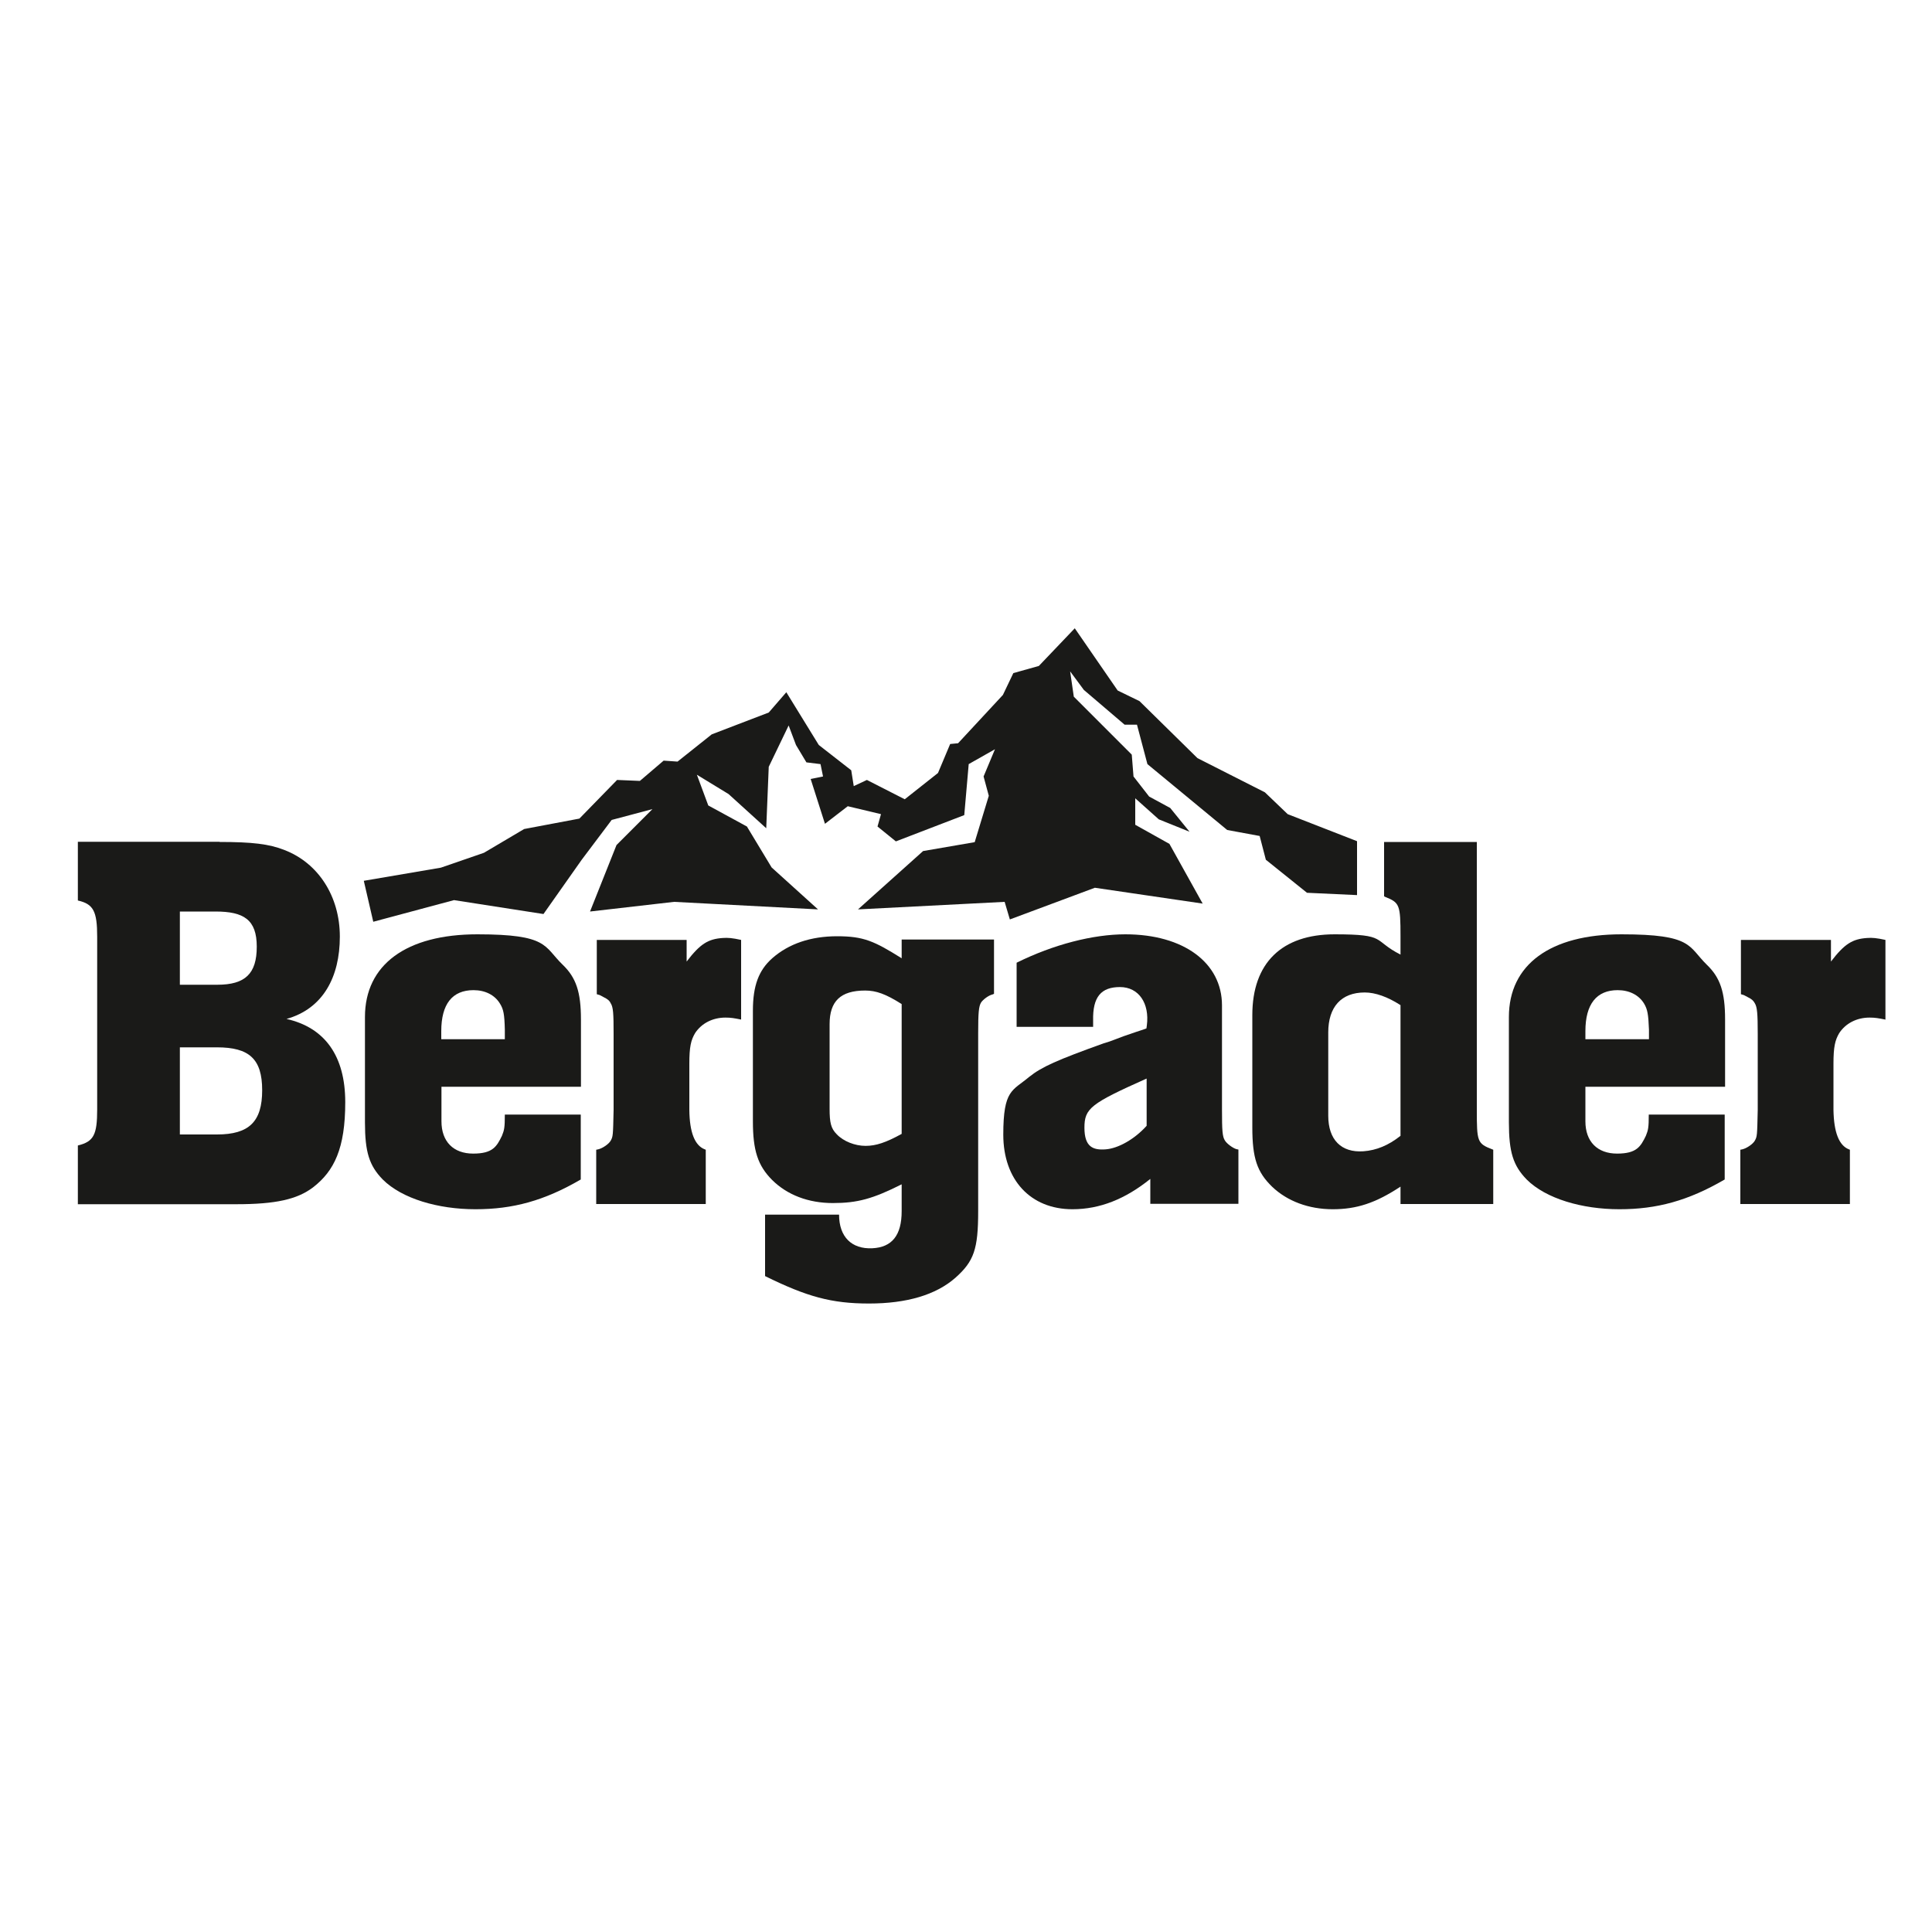
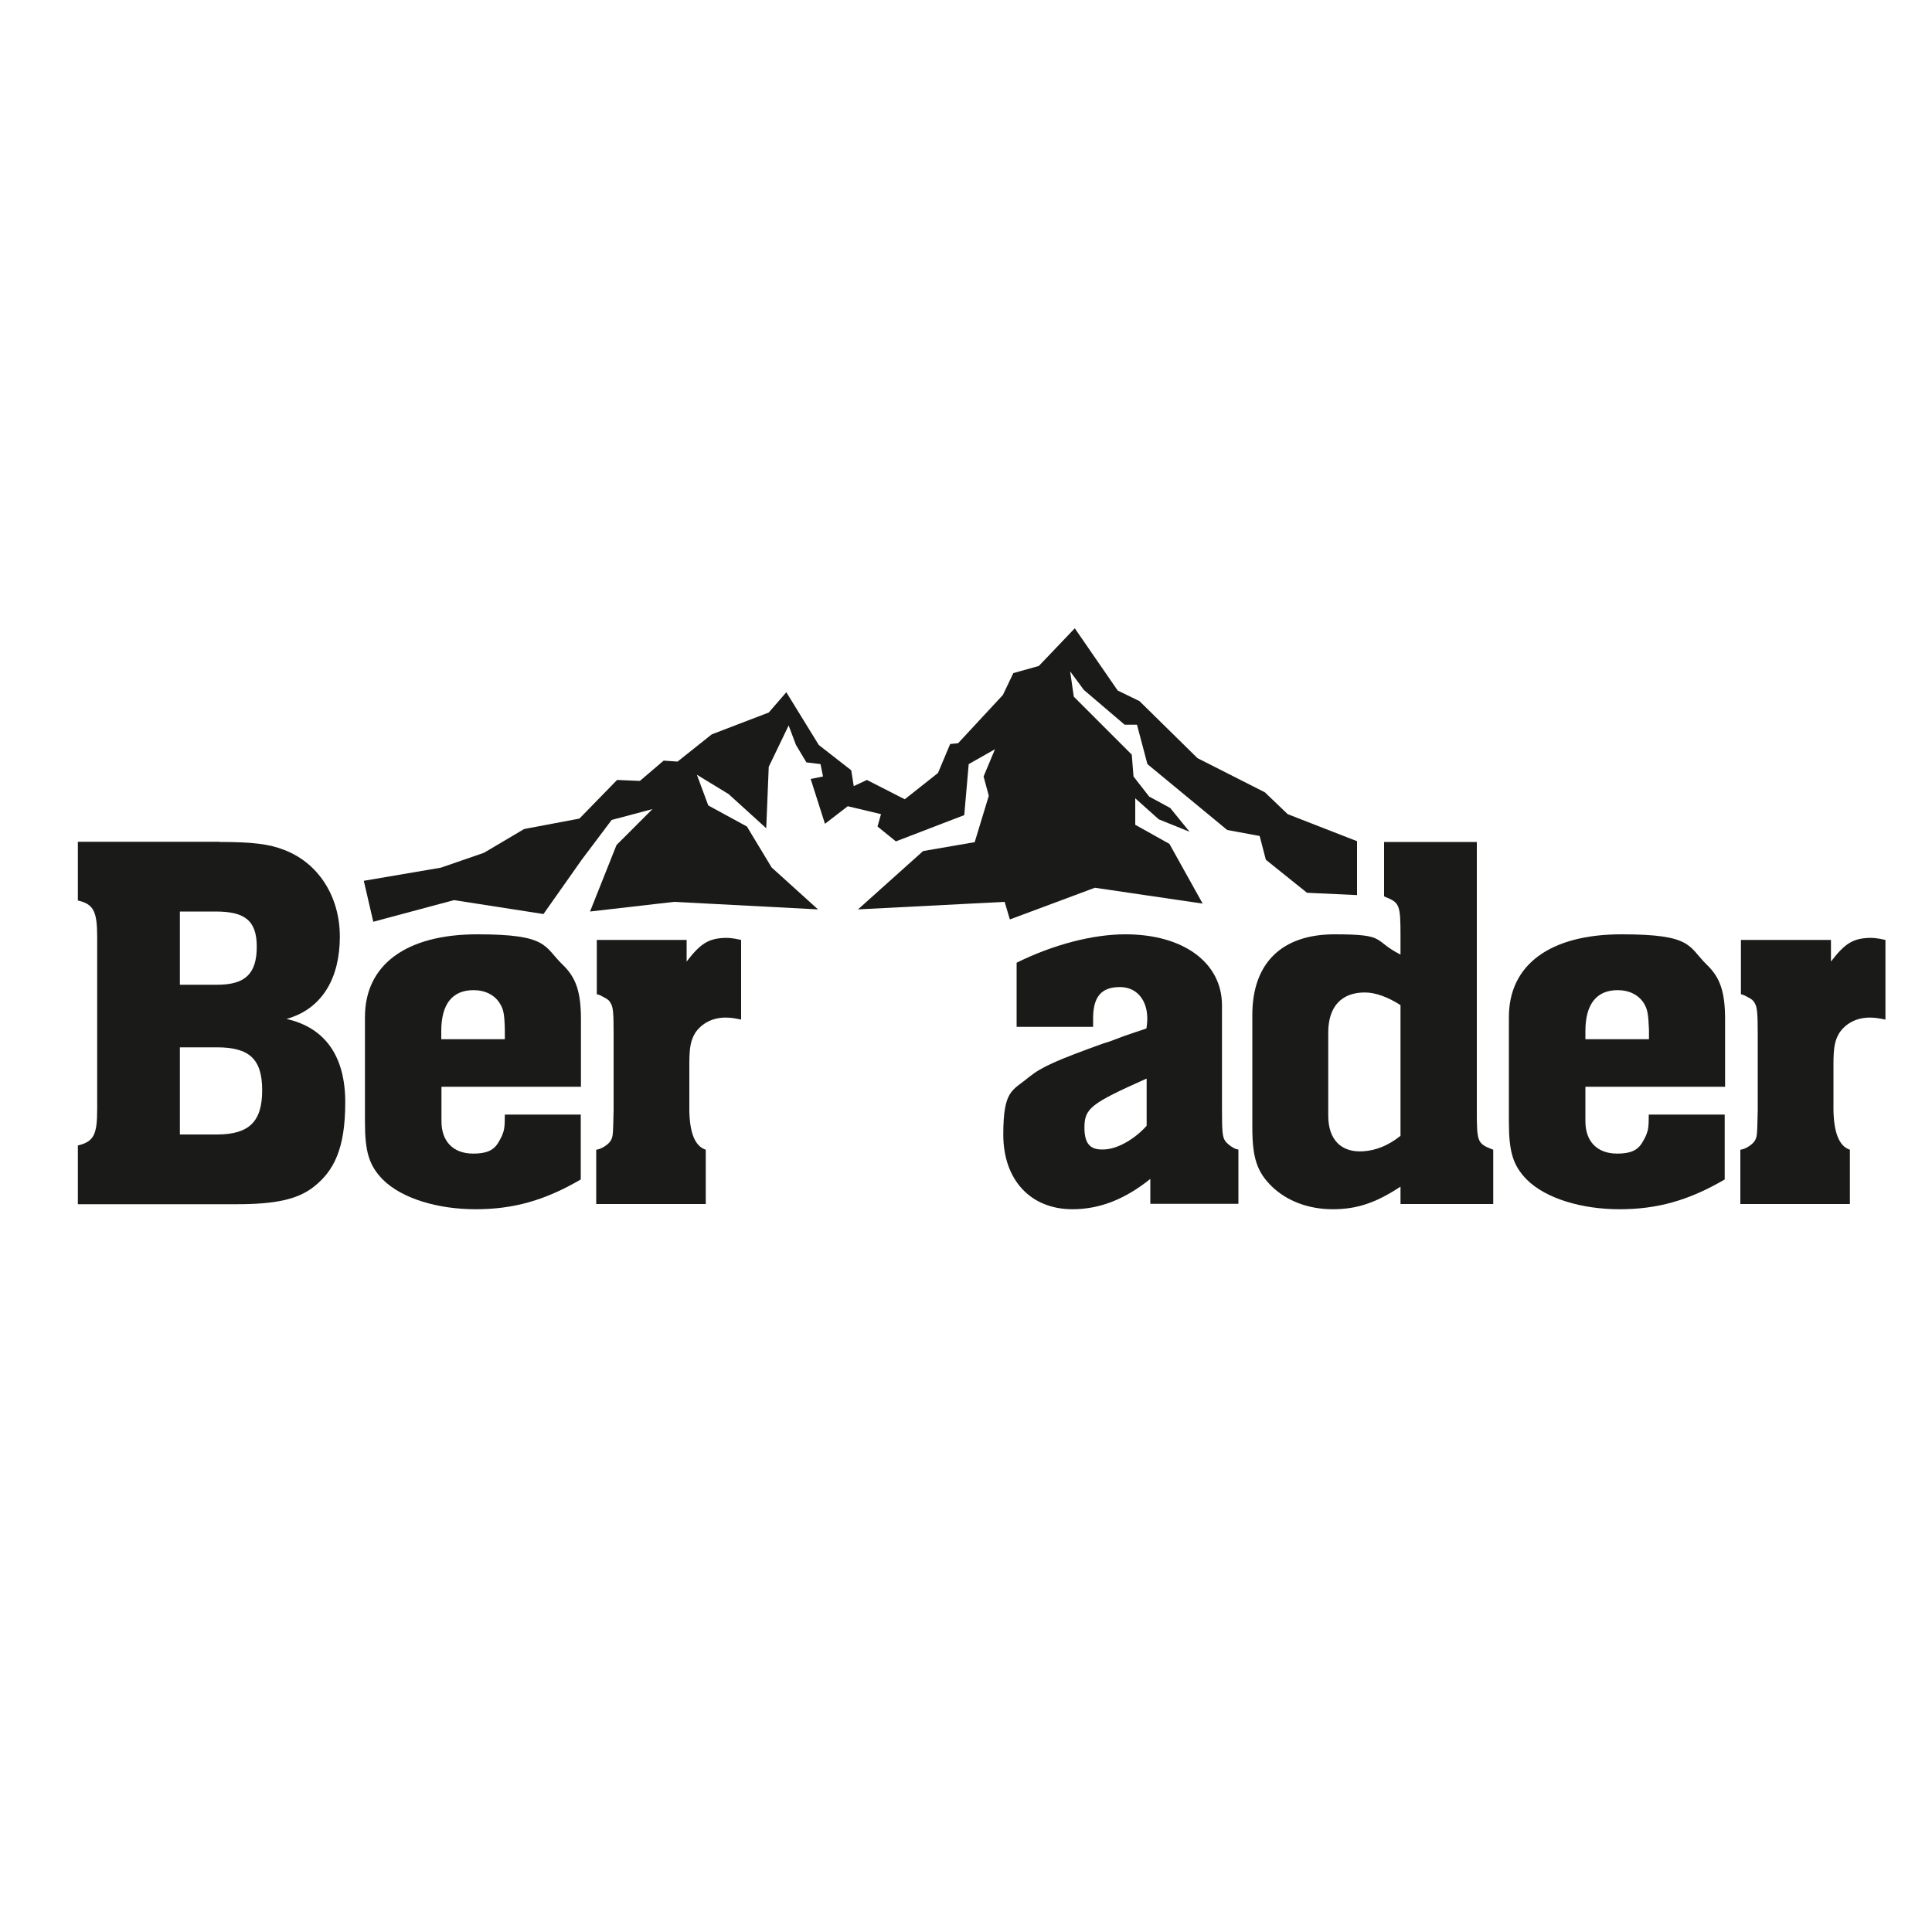
<svg xmlns="http://www.w3.org/2000/svg" id="Ebene_1" version="1.1" viewBox="0 0 1000 1000">
  <defs>
    <style>
      .st0 {
        fill: none;
      }

      .st1 {
        fill: #fff;
      }

      .st1, .st2, .st3, .st4, .st5, .st6 {
        fill-rule: evenodd;
      }

      .st7, .st6 {
        fill: #020203;
      }

      .st8 {
        fill: #1a1a18;
      }

      .st2 {
        fill: #e31613;
      }

      .st9 {
        clip-path: url(#clippath-1);
      }

      .st10 {
        clip-path: url(#clippath-3);
      }

      .st11 {
        clip-path: url(#clippath-2);
      }

      .st4 {
        fill: #e52528;
      }

      .st12 {
        fill: #016ab2;
      }

      .st5, .st13 {
        fill: #010202;
      }

      .st14 {
        display: none;
      }

      .st15 {
        fill: #e20a75;
      }

      .st16 {
        clip-path: url(#clippath);
      }
    </style>
    <clipPath id="clippath">
      <rect class="st0" x="-875.1" y="354.4" width="1831.3" height="274.8" />
    </clipPath>
    <clipPath id="clippath-1">
      <rect class="st0" x="-875.1" y="354.4" width="1831.3" height="274.8" />
    </clipPath>
    <clipPath id="clippath-2">
      <rect class="st0" x="-875.1" y="354.4" width="1831.3" height="274.8" />
    </clipPath>
    <clipPath id="clippath-3">
      <rect class="st0" x="-875.1" y="354.4" width="1831.3" height="274.8" />
    </clipPath>
  </defs>
  <g id="Ebene_11" data-name="Ebene_1">
    <g id="Logo_and_Slogan" class="st14">
      <g>
        <polygon class="st7" points="1094 491 1094 504.4 1117.5 504.4 1117.5 516.2 1094 516.2 1094 530.6 1118.4 530.6 1118.4 542.6 1081.2 542.6 1081.2 479.1 1118.4 479.1 1118.4 491 1094 491" />
        <path class="st7" d="M1148.3,519.4h-6.2v23.2h-12.8v-63.4h23.4c12.4,0,21.1,7.3,21.1,20.1s-5,16.3-12.7,18.8l13.4,24.5h-14.2l-12-23.2ZM1142.1,507.5h9.9c5,0,8.5-2.9,8.5-8.2s-3.4-8.2-8.5-8.2h-9.9v16.4Z" />
        <polygon class="st7" points="1182.8 479.1 1195.7 479.1 1195.7 530.6 1218.3 530.6 1218.3 542.6 1182.8 542.6 1182.8 479.1" />
        <polygon class="st7" points="1238.4 491 1238.4 504.4 1262 504.4 1262 516.2 1238.4 516.2 1238.4 530.6 1262.9 530.6 1262.9 542.6 1225.6 542.6 1225.6 479.1 1262.9 479.1 1262.9 491 1238.4 491" />
        <path class="st7" d="M1317,525c0,9.7-5.8,17.6-19.6,17.6h-23.6v-63.4h24.1c13,0,18.5,7.7,18.5,16.8s-2.9,11.7-7.8,14.5v.4c5.3,2.4,8.4,7.4,8.4,14.1ZM1286.6,490.4v14.7h9.6c4.3,0,6.9-3,6.9-7.4s-2.7-7.3-6.9-7.3h-9.6ZM1303.7,523.6c0-4.6-2.7-7.5-7.8-7.5h-9.3v15.2h9.3c5,0,7.8-3,7.8-7.7Z" />
        <polygon class="st7" points="1339.8 491 1339.8 504.4 1363.3 504.4 1363.3 516.2 1339.8 516.2 1339.8 530.6 1364.3 530.6 1364.3 542.6 1327 542.6 1327 479.1 1364.3 479.1 1364.3 491 1339.8 491" />
        <polygon class="st7" points="1424.3 479.1 1424.3 542.6 1411.3 542.6 1388.6 502.9 1388 502.9 1388 542.6 1375.2 542.6 1375.2 479.1 1388.2 479.1 1410.9 519 1411.5 519 1411.5 479.1 1424.3 479.1" />
        <path class="st7" d="M1449.7,527.9v13.5c0,9.9-4,16.1-14.6,16.6v-6.8c5.2-.3,6.9-2.9,6.9-8.3v-.4h-6.9v-14.6h14.6Z" />
        <polygon class="st7" points="1553.5 479.1 1536.7 542.6 1523 542.6 1512.4 501 1511.8 501 1501.3 542.6 1487.5 542.6 1470.6 479.1 1483.8 479.1 1494.1 521.6 1494.7 521.6 1504.9 479.1 1519.2 479.1 1529.5 521.6 1530.1 521.6 1540.3 479.1 1553.5 479.1" />
        <path class="st7" d="M1588.2,530.3h-21.9l-4,12.2h-13l21.6-63.4h12.8l21.6,63.4h-13l-4.1-12.2ZM1584.2,518.3l-6.6-19.7h-.6l-6.6,19.7h13.8Z" />
        <path class="st7" d="M1607.9,524.6h12.7c1.1,5.3,4.6,7.4,9.3,7.4s8.2-3,8.2-7.1-2.6-6-7.6-7.3l-7.3-2.1c-10.2-2.7-14.1-10.1-14.1-18,0-12.1,9.1-19.7,20.8-19.7s19.7,7.4,21,19.1h-12.5c-.9-4.7-3.5-7.1-8.5-7.1s-7.7,2.4-7.7,6.9,2.9,6.1,6.5,7l7.3,2c9.4,2.4,15.3,9.4,15.3,18.5s-9.4,19.9-21.3,19.9c-13.2-.1-20.9-7-22.1-19.5Z" />
        <polygon class="st7" points="1728.1 479.1 1707.4 542.6 1694.6 542.6 1673.9 479.1 1687.1 479.1 1700.7 522 1701.2 522 1714.9 479.1 1728.1 479.1" />
        <polygon class="st7" points="1746.1 491 1746.1 504.4 1769.6 504.4 1769.6 516.2 1746.1 516.2 1746.1 530.6 1770.5 530.6 1770.5 542.6 1733.3 542.6 1733.3 479.1 1770.5 479.1 1770.5 491 1746.1 491" />
        <path class="st7" d="M1800.4,519.4h-6.2v23.2h-12.8v-63.4h23.4c12.4,0,21.1,7.3,21.1,20.1s-5,16.3-12.7,18.8l13.4,24.5h-14.2l-12-23.2ZM1794.2,507.5h9.9c5,0,8.5-2.9,8.5-8.2s-3.4-8.2-8.5-8.2h-9.9v16.4Z" />
        <path class="st7" d="M1878,525c0,9.7-5.8,17.6-19.6,17.6h-23.6v-63.4h24.1c13,0,18.5,7.7,18.5,16.8s-2.9,11.7-7.8,14.5v.4c5.4,2.4,8.4,7.4,8.4,14.1ZM1847.7,490.4v14.7h9.6c4.3,0,6.9-3,6.9-7.4s-2.7-7.3-6.9-7.3h-9.6ZM1864.8,523.6c0-4.6-2.7-7.5-7.8-7.5h-9.3v15.2h9.3c5.1,0,7.8-3,7.8-7.7Z" />
        <polygon class="st7" points="1887.6 479.1 1893.7 479.1 1900.4 479.1 1900.4 542.6 1887.6 542.6 1887.6 479.1" />
        <polygon class="st7" points="1962 479.1 1962 542.6 1949 542.6 1926.3 502.9 1925.7 502.9 1925.7 542.6 1912.9 542.6 1912.9 479.1 1925.9 479.1 1948.6 519 1949.2 519 1949.2 479.1 1962 479.1" />
        <path class="st7" d="M1974.3,479.1h22c16.5,0,26.9,11.1,26.9,31.7s-10.4,31.7-26.9,31.7h-22v-63.4ZM1995.4,530.6c8.8,0,14.5-5.9,14.5-19.8s-5.7-19.9-14.5-19.9h-8.2v39.7h8.2Z" />
        <polygon class="st7" points="2045.4 491 2045.4 504.4 2068.9 504.4 2068.9 516.2 2045.4 516.2 2045.4 530.6 2069.9 530.6 2069.9 542.6 2032.5 542.6 2032.5 479.1 2069.9 479.1 2069.9 491 2045.4 491" />
        <polygon class="st7" points="2075.2 479.1 2120.5 479.1 2120.5 491 2104.3 491 2104.3 542.6 2091.5 542.6 2091.5 491 2075.2 491 2075.2 479.1" />
        <polygon class="st7" points="2118.9 527.9 2125.1 527.9 2133.5 527.9 2133.5 542.6 2118.9 542.6 2118.9 527.9" />
      </g>
      <g>
        <polygon class="st7" points="254.2 479.1 224.8 479.1 190.8 479.1 190.8 542.5 254.2 542.5 254.2 479.1" />
        <path class="st7" d="M194,335.1l-3.2,110.4,16.6,2.9c3.1-32.5,11.6-56.7,25.6-72.4,14.7-16.5,35-25.1,61-25.8v231c0,20.2-2.8,33.3-8.7,39.3-5,5.2-13.5,8.3-25.4,9.5-3.5.3-9.6.4-18.1.4v17.7h154.5v-17.7c-8.5,0-14.6,0-18.1-.4-11.9-1.2-20.4-4.3-25.4-9.5-5.9-6-8.8-19.1-8.8-39.3v-231c26.1.7,46.4,9.3,61.1,25.8,14,15.8,22.5,39.9,25.6,72.4l16.6-2.9-3.2-110.4h-250.1Z" />
        <polygon class="st7" points="384.1 479.1 384.1 542.5 447.5 542.5 447.5 479.1 414.9 479.1 384.1 479.1" />
        <polygon class="st7" points="574.2 479.1 574.2 542.5 637.6 542.5 637.6 479.1 606.7 479.1 574.2 479.1" />
        <polygon class="st7" points="764.3 479.1 764.3 542.5 827.7 542.5 827.7 479.1 795.2 479.1 764.3 479.1" />
      </g>
    </g>
  </g>
  <g id="HVB" class="st14">
    <g>
      <path class="st3" d="M226.3,516.4h-15.4v-39.8h-27.6v23.4c0,9.1-7.3,16.5-16.3,16.5v-73.3c0-8.9,7.1-16.1,16.2-16.1h.1v37.7h27.6v-22.1c0-8.5,6.7-15.5,15.3-15.5h.1v89.2h0Z" />
      <path class="st3" d="M271.7,450.1h14.9l-27.1,83.1c-1.8,5.5-7,9.5-13.9,9.5h-5.1l10.4-30-20.7-62.6h16.8l12,43.8,12.7-43.8Z" />
      <path class="st3" d="M342.3,483c0,20.6-11.2,34.3-28.4,34.3s-6.5-.5-8.8-1.1v11.5c0,8.2-6.6,14.9-14.8,14.9h-.8v-87.8l.4-.2c5.8-3.1,13.3-4.6,22.3-4.6,18.7,0,30.1,12.5,30.1,33ZM326.5,483.5c0-15.9-4.5-23.3-14.8-23.3s-4.6.4-6.6,1.1v45.1c1.5.6,3.3.8,5.6.8,13.1-.1,15.8-13.1,15.8-23.7Z" />
      <path class="st3" d="M403.5,483.7c0,20.5-11,33.6-28.8,33.6s-28.8-13.1-28.8-33.6,10.8-33.6,28.8-33.6,28.8,12.9,28.8,33.6ZM388.8,483.6c0-6.7-1.7-23-14.1-23s-13.9,17.8-13.9,23,1.1,22.5,13.9,22.5,14.1-17.3,14.1-22.5Z" />
-       <path class="st3" d="M466,427.1l-24.5,78.9c-1.9,6-7.8,10.4-14.6,10.4h-4.3l-28.2-89.3h16.8l19.7,69.2,16.7-58.6c1.8-6.3,8.2-10.5,15.2-10.5h3.2Z" />
      <path class="st3" d="M513.2,483.9l-39.4,5.4c1.3,10.8,6.8,16.5,16.7,16.5s16.6-3.6,20.6-6.4v13.1c-4,2.1-11.5,4.7-22.1,4.7-19.3,0-30.8-13-30.8-33.9s10.7-33.4,28.2-33.4,26.9,11.5,26.9,31.4v2.6h-.1ZM499.4,474.9c-.5-13.1-8.6-14.6-13-14.6h-.6c-8.9.2-13,6.5-13,18.2l26.6-3.6Z" />
      <path class="st3" d="M541.3,450.1c2.6,0,5.9.2,8.9.7v12.7c-5.5-3.9-12.7-2.6-15.9-.9v39c0,8.2-6.7,14.9-14.9,14.9h-.8v-61.2c6.1-3.1,12.4-5.2,22.7-5.2Z" />
      <path class="st3" d="M602.9,483.9l-39.4,5.4c1.3,10.8,6.7,16.5,16.7,16.5s16.6-3.6,20.6-6.4v13.1c-4,2.1-11.5,4.7-22.1,4.7-19.3,0-30.8-13-30.8-33.9s10.7-33.4,28.2-33.4,26.9,11.5,26.9,31.4v2.6h-.1ZM589.2,474.9c-.5-13.1-8.6-14.6-13-14.6h-.6c-8.9.2-13,6.5-13,18.2l26.6-3.6Z" />
      <path class="st3" d="M623.7,435c0,4.3-3.9,7.7-8.6,7.7s-8.5-3.4-8.5-7.7,3.8-7.9,8.5-7.9,8.6,3.5,8.6,7.9ZM622.8,450.1v66.3h-.7c-8.3,0-14.9-6.7-14.9-14.9v-51.4h15.6Z" />
      <path class="st3" d="M655.2,450.1c22.1,0,25.7,12.4,25.7,19.9v46.4h-.7c-8.2,0-15.2-6.9-15.2-15v-31.1c0-4.4-1.8-9.6-10.4-9.6s-6.4.5-9,1.4v54.4h-15.9v-61.5c6.8-3,17.7-4.9,25.5-4.9Z" />
      <path class="st3" d="M726.2,497.5c0,10.4-9.1,19.8-23.1,19.8s-13.9-2.1-17.6-4.6v-13.3c4.5,5.3,10.5,7,15.7,7s9.8-3.4,9.8-8.6-2.8-7.9-9.4-10.5c-12.1-4.6-14.9-11.7-14.9-18.4,0-10.2,8.4-18.8,20.6-18.8s11.1,1.9,15.3,4.5v12c-4.1-5-7.8-6.4-12.3-6.4s-9.2,3.6-9.2,8.1,3.9,7.9,9.6,10.2c12.3,5,15.5,11.6,15.5,19Z" />
      <path class="st3" d="M746.6,427.1v27c2.8-.8,6.2-1.4,9.7-1.4,16.7,0,28.2,12.2,28.2,33.3s-10.7,31.4-29.4,31.4h-2.7c-5,0-16.8-.8-21.4-1.8v-73.4c0-8.3,6.6-15,14.9-15h.7ZM746.6,507.3c1.5.4,5.2.6,7.5.6,10.8,0,16.1-8.2,16.1-22.9s-4.5-24.2-17.2-24.2-4.4.5-6.4,1.1v45.4h0Z" />
      <path class="st3" d="M823.2,474.6v-4.4c0-8.4-5.2-10.7-12.8-10.7s-12.6,2.4-19.5,6v-10.5c4.1-2,12-5,22.1-5s24.5,6.7,24.5,23.3v42.2c-4.4.8-14.6,1.8-20.7,1.8h-3.3c-17.5,0-26.6-7.3-26.6-19.8s16.5-21,36.3-22.9ZM823.2,481.9c-13.9,1.3-22.3,4.1-22.3,15.2s5,11.8,13.5,11.8,7.2-.2,8.8-.6v-26.4Z" />
      <path class="st3" d="M869.7,450.1c22.1,0,25.7,12.4,25.7,19.9v46.4h-.7c-8.2,0-15.2-6.9-15.2-15v-31.1c0-4.4-1.8-9.6-10.4-9.6s-6.4.5-9,1.4v54.4h-15.9v-61.5c6.8-3,17.7-4.9,25.5-4.9Z" />
      <path class="st3" d="M918,501c0,8.5-6.6,15.4-15.5,15.4h0v-73.9c0-8.5,6.6-15.4,15.5-15.4h0v53.8l19.7-29.1h14.8l-20.2,29.6,23.7,35.1h-16.6l-21.4-32.9v17.4Z" />
    </g>
    <g>
      <path class="st2" d="M99.1,444.4h0c.8-1.3.5-2.2,0-2.6-.3-.3-8.5-5.2-8.5-5.2-.6-.4-1-1.1-1-1.8,0-1.2.7-2.1,2.4-2.6,5.2-1.4,23.6-2.2,29.8-2.2s5.9,0,9.2.1h-.1c-9.1-7.9-21-12.6-34-12.6-28.9,0-52.4,23.4-52.4,52.4s4.5,24.4,12.1,33.4h0c6.6-9.5,22.8-32.8,26.4-37.5,4.1-5.5,13.5-17.7,15-19.8h0c0-.1,1-1.6,1-1.6Z" />
      <path class="st2" d="M65,511.2c8.9,6.8,20,10.8,32,10.8,28.9,0,52.4-23.4,52.4-52.4s-2.1-17-5.9-24.3h0c1.8-1.7,3.9-4.5,2.5-7.9-.4-1-2.5-3.4-3-3.9v.2c1.4,3.8-1.1,6.3-3,7.9-1,.9-14.3,13.4-29.9,27.1-13.7,12-29.1,24.2-38,30.9-12.5,9.4-15,10.7-15,10.7-.3.2-.9.3-1.3.3-.8,0-1.4-.3-1.9-.9h0c0,.2,0,.3,0,.4,1.3,2.2,3.6,4.7,4.9,4.7s1-.2,1.3-.3c0,0,.9-.4,4.9-3.3h0Z" />
    </g>
  </g>
  <g id="Adidas" class="st14">
    <path class="st7" d="M794.9,704.7c-33.3,0-52.9-17-54.2-41.1h31.2c0,7.6,4.7,18.5,24.8,19,13.4,0,19.9-7.8,19.9-13.8-.9-9.4-12.7-10.3-25.2-12.3-12.7-2-23.2-4.2-31.2-8.3-9.8-5.1-16.5-16.3-16.5-28.8,0-21.4,18.5-38.4,49.5-38.4s48.9,15.8,50.9,39.1h-30.1c-.4-6.2-1.6-16.3-19.4-16.3s-19.6,2.5-20.5,10.7c0,12.3,25,11.4,44.2,16.5,18.5,4.7,30.4,16.3,30.4,32.4,0,29.9-24.1,41.3-53.8,41.3h0Z" />
    <polygon class="st7" points="221.1 506.3 325.1 446.7 380 541.5 241.2 541.5 221.1 506.3" />
    <polygon class="st7" points="453.9 702 424.2 702 424.2 582.1 453.9 582.1 453.9 702" />
    <path class="st6" d="M173.5,642.6c0,18.5,15.8,33.9,34.4,33.9s34.8-15.4,34.8-33.9-15.8-34.4-34.8-34.4c-18.5.1-34.4,15.9-34.4,34.4h0ZM207.2,704.7c-33.9,0-62-28.1-62-62s28.1-61.6,62-61.6,25.2,3.6,35.5,10.7v-9.6h29.3v119.8h-29.2v-8c-9.9,6.7-22.2,10.7-35.6,10.7h0Z" />
    <polygon class="st7" points="606.5 541.5 461.7 290.4 565.7 230.4 745.6 541.5 606.5 541.5" />
    <path class="st6" d="M310.8,642.6c0,18.5,15.8,33.9,34.8,33.9s34.4-15.4,34.4-33.9-15.8-34.4-34.4-34.4c-19,.1-34.8,15.9-34.8,34.4h0ZM344.7,704.7c-34.4,0-62.5-28.1-62.5-62s28.1-61.6,62.5-61.6,25,3.6,35.3,10.7v-50.2h29.7v160.4h-29.7v-8c-10.3,6.7-22.1,10.7-35.3,10.7h0Z" />
    <polygon class="st7" points="342.5 399.6 446.7 339.8 563.2 541.5 453.9 541.5 453.9 571 424.2 571 424.2 541.5 342.5 399.6" />
    <path class="st6" d="M631.3,642.6c0,18.5,15.8,33.9,34.4,33.9s33.9-15.4,33.9-33.9-15.4-34.4-33.9-34.4c-18.6.1-34.4,15.9-34.4,34.4h0ZM664.5,704.7c-33.9,0-62-28.1-62-62s28.1-61.6,62-61.6,25.2,3.6,35.3,10.7v-9.6h29.7v119.8h-29.7v-8c-10,6.7-21.9,10.7-35.3,10.7h0Z" />
    <path class="st6" d="M494.5,642.6c0,18.5,15.8,33.9,33.9,33.9s34.8-15.4,34.8-33.9-15.8-34.4-34.8-34.4c-18.1.1-33.9,15.9-33.9,34.4h0ZM563.2,541.5h29.2v160.5h-29.2v-8c-9.8,6.7-22.1,10.7-35.5,10.7-33.9,0-62-28.1-62-62s28.1-61.6,62-61.6,25.2,3.6,35.5,10.7v-50.3h0Z" />
  </g>
  <g id="FCB" class="st14">
    <g>
      <path d="M500,173.1c-180.6,0-326.9,146.4-326.9,326.9s146.4,326.9,326.9,326.9,326.9-146.4,326.9-326.9-146.3-326.9-326.9-326.9M500,810.6c-171.5,0-310.6-139.1-310.6-310.6S328.5,189.4,500,189.4s310.6,139.1,310.6,310.6-139.1,310.6-310.6,310.6" />
      <path d="M337.6,550.3c7.8,25.1,20.8,47,37.5,65.1v-76.7l-43.3-63.3c-3.6,24.3-2,49.8,5.8,74.9M425,611v-87.8l-49.6-72.4v-66.4c-9.2,9.9-17.1,20.8-23.7,32.5l23.3,34v87.8l49.6,72.4v41.2c12,5.9,24.8,10.5,37.9,13.5l-37.5-54.8ZM475,507.7l49.6,72.4v87.9l-49.6-72.5v-87.8l-49.6-72.4v-87.8l49.6,72.4v87.8ZM525,492.3l-49.6-72.4v-87.9l49.6,72.4v87.9l49.6,72.4v87.8l-49.6-72.4v-87.8ZM449.7,337.6c-25.3,7.8-47.5,21-65.7,38l41,59.8v87.8l49.6,72.4v72.5c24.6,3.7,50.3,2.1,75.6-5.7s47.5-21.1,65.6-38l-40.8-59.8v-87.8l-49.6-72.4v-72.5c-24.6-3.8-50.3-2.1-75.7,5.7M624.9,549.1v-87.8l-49.6-72.4v-41.2c-12-6-24.8-10.5-37.9-13.5l37.6,54.8v87.8l49.6,72.4v66.4c9.2-9.9,17.1-20.8,23.7-32.5l-23.4-34ZM662.4,449.7c-7.8-25.1-20.8-47-37.5-65.1v76.7l43.3,63.3c3.6-24.3,2-49.8-5.8-74.9" />
      <path d="M481.9,254.9c-2.1-4.8-3.8-9.1-3.8-9.1h-.4s-.9,4.5-2.2,9.6l-3.7,15,16.2-1.4-6.1-14.1Z" />
-       <path d="M401.4,305.8l9.6-4.5c5.6-2.6,7.1-4.7,4.7-10.3-2.2-5.2-6-5.3-11.6-2.8l-9.4,4.3,6.7,13.3Z" />
      <path d="M690.9,336c4.6-4,4.5-7.9.4-12.4l-7.9-8.5-12.4,12.4,7.5,8c4.2,4.5,7.7,4.6,12.4.5" />
      <path d="M500,204.1c-163.4,0-295.9,132.5-295.9,295.9s132.5,295.9,295.9,295.9,295.9-132.5,295.9-295.9-132.5-295.9-295.9-295.9M749.3,380.5l-21.8,33.6c-4.2,6.4-7.2,10.3-7.2,10.3l.2.5s5.4-2.4,11.5-4.7l29.2-11.1,6.2,17.9-68.1,25.8-6.6-19,21.5-31.4c4.6-6.7,7.3-10.2,7.3-10.2l-.2-.5s-5,2.5-11.3,5.3l-27.4,12.4-8.3-17.1,66.3-30,8.7,18.2ZM315.3,500c0-102,82.7-184.7,184.7-184.7s184.7,82.7,184.7,184.7-82.7,184.7-184.7,184.7-184.7-82.7-184.7-184.7M379.3,664l-17.9,12.5-.3-.2,7.9-20.3,10.3,8ZM703.2,314c11.4,12.2,14.1,23.9.6,35.8-8.7,7.6-15,9.7-22.6,6.7l-11.6,29.3-13.8-16.8,10.6-24-6.3-6.8-17.1,17-14-13.2,52-51.7,22.2,23.7ZM655.6,270.5l-8,13.5-28.3-15.5-5.7,11.1,26.1,14.3-7.8,13.2-25.3-13.9-6.2,12.1,27.5,15.1-8,13.5-43.3-23.8,33-64.9,46,25.3ZM543.6,227.3l6.6,21.9c1.2,4.2,2.3,8.6,2.3,8.6h.4c0,.1,2.8-3.5,5.7-6.8l15.1-17.2,21.6,5.3-36.8,40-5.6,24.2-19.1-4.1,4.9-24.3-16.9-51.7,21.8,4.1ZM464.9,226.5l22.5-1.9,32.9,71.6h-20.7l-5.9-13-25,2.2-3.6,13.9-20.4,3.6,20.2-76.4ZM387.9,248.3c12.9-5.9,25.5-7.2,31,5.9,4.6,10.8,1.7,15.5-4,20.2l.2.4c6-1.4,14-1.1,19.2,10.9,6.2,14.5-3.3,22.8-16.1,28.8l-27.2,12.6-32.7-65.1,29.6-13.7ZM282.4,326.4c12.7-16.1,28.9-17.4,41.5-8.5l-12.1,15.3c-5.9-3.3-11.5-3-17,4-5.6,7.1-4.3,15.6,8,24.8,11.7,8.8,20.9,8.5,26,2,5.5-6.9,4.4-12.5-.9-17.9l12.2-15.5c12.6,11.4,14.8,27,2.2,43-11.5,14.6-29.2,21.6-52.1,4.6-22.8-16.8-19.8-36.6-7.8-51.8M250.8,378.8l14.6,5.8-11.7,32.3,13.6,4.5,10.9-30.3,14.2,5.6-10.4,29.4,25.5,8.3-5.5,18.6-69.7-22.7,18.5-51.5ZM277.9,668.8l-10.1-16.1,26.3-15.4c6.1-3.5,10.8-6.1,10.8-6.1l-.2-.3s-3.2-.2-9.8-1.2l-26.8-4-.2-.3,11.2-24.6c2.8-6.1,4.3-8.9,4.3-8.9l-.2-.3s-4.6,2.5-10.9,5.7l-27.1,13.7-8-17.2,65-32.7,8.4,17.9-13.7,25.8c-2.1,3.8-3.8,7-3.8,7l.2.3s3.6.2,7.9.6l29.1,2.6,10.4,16.8-62.8,36.7ZM328.1,718.5c-14.1-11.1-21.3-26.2-7.6-42.5l29.8-35.5,14.5,12.9-29.1,34.6c-4.8,5.7-4.5,11.8,2.7,17.5s13.1,4.5,17.6-1.5l26.8-36.4,15.9,11.1-27.5,37.3c-12.6,17-28.9,13.6-43.1,2.5M453.9,774.1l-19.6-4.7-12.2-38.2c-2.4-7.4-3.3-12.1-3.3-12.1l-.6-.2s-1.6,5.7-3.7,11.9l-9.9,29.6-17.8-6.6,23.2-69,18.9,6.9,10.7,36.5c2.3,7.9,3.3,12.1,3.3,12.1l.6.2s1.2-5.4,3-12.1l7.8-29.1,18.5,4.4-18.9,70.4ZM520.6,778.4c-19.3,1.3-37.4-7.4-38.4-35.6-1.1-28.5,14.7-39.2,33.2-40.4,20.1-1.4,31.7,9.8,33.7,25.1l-19.5,1.3c-1.8-6.6-5.3-10.5-13.9-9.9-8,.5-13.7,7.9-13.1,22.6.7,15.3,7,21.2,16,20.6,9-.6,12.9-4.9,13.3-12.8l19.7-1.3c.4,17.1-10.4,29-31,30.4M627.3,746.3l-12.8-26-23.6,10.8,11.2,26.7-18.1,7-28-67.1h0c0,0,18.1-7.1,18.1-7.1l10.3,24.6,22.6-10.3-12-23.9,17.1-9.1,32.3,65.3-17.1,9.1ZM672.3,717.6l-48.7-54.1,34.8-33.4,11.2,11-21.8,20.9,8.3,9.3,21.2-20.3,10.9,10.7-21.8,20.9,9.1,10.2,24.6-23.6,11.2,11-39,37.4ZM754.5,610l-39.7,5.6c-7.7,1.1-12.5,1.3-12.5,1.3l-.3.5s5.4,2.6,11.1,5.6l27.5,14.8-9.5,16.5-64.1-34.5,10-17.5,37.8-4.4c8.2-.9,12.5-1.2,12.5-1.2l.3-.5s-5.1-2.1-11.4-5l-27.3-12.6,7.4-17.5,66.1,30.4-7.9,18.5Z" />
      <path d="M403.2,265.2c-2-4.7-5.3-5-10.2-2.8l-10.9,5,6.1,12.1,10.4-4.8c5.2-2.3,6.7-4.7,4.6-9.5" />
    </g>
  </g>
  <g id="BFV" class="st14">
    <g>
      <polygon class="st13" points="-45.3 615.8 -48.8 615.8 -48.8 367.8 -45.3 367.8 -45.3 615.8" />
      <path class="st5" d="M-731.4,530.4h-12.2v-31.5h-21.9v18.6c0,7.2-5.8,13-12.9,13v-58.1c0-7,5.6-12.8,12.8-12.8h0v29.8h21.9v-17.4c0-6.8,5.3-12.3,12.1-12.3h0v70.7h0Z" />
-       <path class="st5" d="M-695.5,477.9h11.8l-21.5,65.8c-1.4,4.3-5.5,7.5-11,7.5h-4l8.3-23.7-16.4-49.6h13.3l9.5,34.7,10-34.7h0Z" />
-       <path class="st5" d="M-652.1,504.3c0-12.6-3.6-18.5-11.7-18.5s-3.7.3-5.3.8v35.7c1.2.5,2.6.7,4.4.7,10.5,0,12.6-10.2,12.6-18.7h0ZM-639.6,503.9c0,16.3-8.9,27.2-22.5,27.2s-5.2-.4-6.9-.8v9.1c0,6.5-5.3,11.8-11.7,11.8h-.7v-69.5l.3-.2c4.6-2.4,10.5-3.7,17.6-3.7,14.9.1,23.9,9.9,23.9,26.1h0Z" />
+       <path class="st5" d="M-695.5,477.9h11.8l-21.5,65.8c-1.4,4.3-5.5,7.5-11,7.5l8.3-23.7-16.4-49.6h13.3l9.5,34.7,10-34.7h0Z" />
      <path class="st5" d="M-602.7,504.4c0-5.3-1.3-18.2-11.2-18.2s-11,14.1-11,18.2.8,17.8,11,17.8,11.2-13.7,11.2-17.8h0ZM-591.1,504.5c0,16.2-8.7,26.6-22.8,26.6s-22.8-10.4-22.8-26.6,8.5-26.6,22.8-26.6c14.3,0,22.8,10.2,22.8,26.6h0Z" />
      <path class="st5" d="M-541.6,459.7l-19.4,62.5c-1.5,4.8-6.2,8.3-11.5,8.3h-3.4l-22.3-70.7h13.3l15.6,54.8,13.2-46.4c1.4-5,6.5-8.3,12-8.3h2.5v-.2Z" />
      <path class="st5" d="M-515.1,497.6c-.4-10.4-6.8-11.5-10.3-11.5h-.5c-7,.2-10.3,5.2-10.3,14.4l21.1-2.9h0ZM-504.2,504.7l-31.2,4.3c1,8.5,5.3,13,13.2,13s13.1-2.8,16.3-5.1v10.4c-3.2,1.7-9.1,3.8-17.5,3.8-15.3,0-24.4-10.3-24.4-26.8s8.4-26.4,22.3-26.4,21.3,9.1,21.3,24.9v1.9h0Z" />
      <path class="st5" d="M-482,477.9c2.1,0,4.7.2,7,.6v10c-4.3-3.1-10-2.1-12.6-.8v30.9c0,6.5-5.3,11.8-11.8,11.8h-.7v-48.5c5-2.3,10-4,18.1-4h0Z" />
      <path class="st5" d="M-444,497.6c-.4-10.4-6.8-11.5-10.3-11.5h-.5c-7,.2-10.3,5.2-10.3,14.4l21.1-2.9h0ZM-433.2,504.7l-31.2,4.3c1,8.5,5.3,13,13.2,13s13.1-2.8,16.3-5.1v10.4c-3.2,1.7-9.1,3.8-17.5,3.8-15.3,0-24.4-10.3-24.4-26.8s8.4-26.4,22.3-26.4,21.3,9.1,21.3,24.9v1.9h0Z" />
      <path class="st5" d="M-417.4,477.9v52.5h-.6c-6.6,0-11.8-5.3-11.8-11.8v-40.7h12.4ZM-416.7,465.9c0,3.4-3.1,6.1-6.8,6.1s-6.8-2.7-6.8-6.1,3-6.3,6.8-6.3c3.7.1,6.8,2.9,6.8,6.3h0Z" />
      <path class="st5" d="M-391.7,477.9c17.5,0,20.4,9.8,20.4,15.8v36.8h-.6c-6.5,0-12-5.4-12-11.9v-24.7c0-3.5-1.4-7.6-8.3-7.6s-5.1.4-7.1,1.1v43h-12.6v-48.7c5.4-2.3,14-3.8,20.2-3.8h0Z" />
      <path class="st5" d="M-335.5,515.5c0,8.3-7.2,15.7-18.3,15.7s-11-1.7-14-3.7v-10.5c3.6,4.2,8.3,5.5,12.5,5.5s7.8-2.7,7.8-6.8-2.3-6.3-7.4-8.3c-9.6-3.7-11.8-9.3-11.8-14.5,0-8.1,6.7-14.9,16.3-14.9s8.8,1.5,12.1,3.6v9.5c-3.3-3.9-6.2-5.1-9.8-5.1s-7.3,2.8-7.3,6.4,3.1,6.3,7.6,8.1c9.7,3.8,12.3,9.1,12.3,15h0Z" />
      <path class="st5" d="M-319.4,523.2c1.2.3,4.1.5,5.9.5,8.5,0,12.8-6.5,12.8-18.1s-3.6-19.1-13.6-19.1-3.5.4-5.1.8v35.9h0ZM-319.4,459.7v21.4c2.2-.7,4.9-1.1,7.7-1.1,13.2,0,22.3,9.7,22.3,26.4s-8.4,24.9-23.3,24.9h-2.2c-3.9,0-13.3-.7-17-1.4v-58.1c0-6.6,5.3-11.9,11.8-11.9h.7v-.2Z" />
      <path class="st5" d="M-258.7,503.1c-11,1-17.6,3.3-17.6,12s3.9,9.4,10.7,9.4,5.7-.2,6.9-.5v-20.9h0ZM-258.7,497.3v-3.5c0-6.7-4.1-8.4-10.1-8.4s-9.9,1.9-15.5,4.8v-8.3c3.3-1.6,9.5-3.9,17.5-3.9s19.4,5.3,19.4,18.5v33.4c-3.5.7-11.5,1.4-16.4,1.4h-2.6c-13.9,0-21.1-5.8-21.1-15.7,0-13.6,13.2-16.8,28.8-18.3h0Z" />
      <path class="st5" d="M-221.8,477.9c17.5,0,20.4,9.8,20.4,15.8v36.8h-.6c-6.5,0-12-5.4-12-11.9v-24.7c0-3.5-1.4-7.6-8.3-7.6s-5.1.4-7.1,1.1v43h-12.6v-48.7c5.3-2.3,14-3.8,20.2-3.8h0Z" />
      <g>
        <g class="st16">
          <path class="st5" d="M-183.6,518.2c0,6.8-5.3,12.2-12.3,12.2h-.1v-58.5c0-6.8,5.3-12.2,12.3-12.2h.1v42.6l15.6-23.1h11.7l-16,23.4,18.8,27.8h-13.1l-16.9-26v13.8h-.1Z" />
        </g>
        <g class="st9">
          <path class="st4" d="M-832.1,473.4s0-.1,0-.1c.6-.9.4-1.6,0-2-.3-.2-6.7-4.1-6.7-4.1-.5-.3-.8-.8-.8-1.4,0-1,.6-1.7,1.9-2,4.1-1.1,18.7-1.7,23.6-1.7s4.7,0,7.3.1h0c-7.2-6.3-16.6-10-26.9-10-22.9,0-41.5,18.6-41.5,41.5s3.6,19.3,9.6,26.5h0c5.2-7.5,18.1-26,20.9-29.7,3.2-4.3,10.7-14,11.9-15.7h0c0-.1.7-1.4.7-1.4h0Z" />
        </g>
      </g>
      <path class="st4" d="M-859.1,526.3c7,5.4,15.8,8.6,25.3,8.6,22.9,0,41.5-18.6,41.5-41.5s-1.7-13.5-4.7-19.2h0c1.4-1.4,3.1-3.6,2-6.3-.3-.8-1.9-2.7-2.4-3.1v.2c1.1,3-.9,5-2.3,6.3-.8.7-11.3,10.6-23.7,21.4-10.9,9.5-23.1,19.2-30.1,24.5-9.9,7.4-11.8,8.5-11.8,8.5-.3,0-.7.3-1,.3-.6,0-1.1-.3-1.5-.7h0c0,0,0,.2,0,.3,1.1,1.7,2.8,3.7,3.9,3.7s.8,0,1-.3c-.2,0,.6-.5,3.8-2.7h0Z" />
      <path class="st1" d="M-832.1,473.2c.6-.9.4-1.6,0-2-.3-.2-6.7-4.1-6.7-4.1-.5-.3-.8-.8-.8-1.4,0-1,.6-1.7,1.9-2,4.1-1.1,18.7-1.7,23.6-1.7s7,0,10,.2c3.4.2,6,.9,6.6,2.6,1.3,3.2-.8,5.2-2.3,6.6-.8.7-11.3,10.6-23.7,21.4-10.9,9.5-23.1,19.2-30.1,24.5-9.9,7.4-11.8,8.5-11.8,8.5-.3,0-.7.3-1,.3-1,0-1.8-.8-1.8-1.8s0-.8.3-1.1c0,0,19.5-28.1,23.1-32.9s12.1-15.9,12.1-15.9c0,0,0-.3.7-1.2h0Z" />
      <path class="st12" d="M294.9,458.8c-.7,0-3.7,0-4.8.1v12.4c1.2.1,3.2.2,4.8.2,5,0,8.5-2.2,8.5-6.4s-2.7-6.3-8.5-6.3h0ZM295.4,433.2c-2.1,0-3.7.1-5.3.2v11.5c1.1.1,2.4.1,4,.1,5.8,0,8.6-2.5,8.6-6.4-.1-3.6-2.9-5.4-7.3-5.4h0ZM294.8,486.8c-4.1,0-12-.2-23.4-.2v-67.8c6.8-.4,18.6-.6,27.1-.6,14.7,0,24.2,5.6,24.2,17.5s-3.5,11.5-8.8,14.2v.3c5.8,2,9.8,8.2,9.8,14.7-.1,12.2-9.5,21.9-28.9,21.9h0Z" />
      <path class="st12" d="M369.6,452.3c-1.2-3.9-2.4-7.5-3.1-11.8h-.2c-.6,3.9-1.9,8.5-3.3,12.9l-2.3,7.4h11.7l-2.8-8.5h0ZM380.5,486.6l-3.5-11.1h-20.9l-3.4,11.1h-18.5l22.1-67.9h21.4l23.2,67.9h-20.4Z" />
      <path class="st12" d="M440.1,463.1v23.4h-18.7v-23.3l-21.2-44.6h20.3l6.3,14.7c1.7,3.9,3,7.3,4,10.4h.2c1.2-3.6,3-7.6,4.9-11.9l5.8-13.2h19.8l-21.4,44.5h0Z" />
      <polygon class="st12" points="475.8 486.6 475.8 418.6 515.5 418.6 515.5 434.5 494.5 434.5 494.5 444.1 514.4 444.1 514.4 459.4 494.5 459.4 494.5 470.4 515.5 470.4 515.5 486.6 475.8 486.6" />
      <path class="st12" d="M556.4,433.5c-1.2,0-2.9.1-3.5.2v14.6c.7.1,2.1.2,3.1.2,5.1,0,8.7-2.7,8.7-7.7-.1-4-2.2-7.3-8.3-7.3h0ZM566.3,486.6l-12.8-24.8h-.7v24.8h-18.7v-67.9c6.3-.4,14.7-.5,23.2-.5,17.3,0,27,6.1,27,21.2s-4.5,15.8-12.4,18.6c1.8,2.7,3.4,5.2,4.9,7.8l12.2,20.7h-22.7Z" />
      <polygon class="st12" points="603.2 486.6 603.2 418.6 621.9 418.6 621.9 486.6 603.2 486.6" />
      <path class="st12" d="M655.7,487.9c-4.6,0-9.5-.4-14-1.4l1-17.1c3.7,1.3,9.4,2.4,14.5,2.4s7.4-1.9,7.4-5c0-9.9-25.4-4-25.4-27.3s10.4-22.1,28.3-22.1,8.2.4,12.4,1.1l-1,16.2c-3.9-1.1-8-1.8-12.1-1.8s-7.4,2.1-7.4,4.7c0,8.6,25.4,5.2,25.4,26.5,0,13.5-11,23.8-29.1,23.8h0Z" />
      <path class="st12" d="M729.2,487.5c-26.7,0-32.2-18.4-32.2-32.1,0-22.6,12.8-37.2,35-37.2s9.2.6,13.1,1.6l-2.1,16.9c-3.2-.9-7.2-1.5-11-1.5-8.9,0-14.4,6.1-14.4,17.1s4.5,18.1,15.1,18.1,7.5-.7,10.3-1.9l2.2,16.7c-4.7,1.5-10.5,2.3-16,2.3h0Z" />
      <polygon class="st12" points="801.7 486.6 801.7 459.8 781.3 459.8 781.3 486.6 762.6 486.6 762.6 418.6 781.3 418.6 781.3 443.4 801.7 443.4 801.7 418.6 820.4 418.6 820.4 486.6 801.7 486.6" />
      <polygon class="st12" points="840.9 486.6 840.9 418.6 880.6 418.6 880.6 434.5 859.6 434.5 859.6 444.1 879.5 444.1 879.5 459.4 859.6 459.4 859.6 470.4 880.6 470.4 880.6 486.6 840.9 486.6" />
      <path class="st12" d="M923.5,433.5c-1.2,0-2.9.1-3.5.2v14.6c.7.1,2.1.2,3.1.2,5.1,0,8.7-2.7,8.7-7.7,0-4-2.2-7.3-8.3-7.3h0ZM933.4,486.6l-12.8-24.8h-.6v24.8h-18.7v-67.9c6.3-.4,14.7-.5,23.2-.5,17.3,0,27,6.1,27,21.2s-4.5,15.8-12.4,18.6c1.8,2.7,3.4,5.2,4.9,7.8l12.2,20.7h-22.8Z" />
      <polygon class="st12" points="284.8 516.2 284.8 524.1 298.5 524.1 298.5 535.3 284.8 535.3 284.8 553.6 271.3 553.6 271.3 504.6 299.3 504.6 299.3 516.2 284.8 516.2" />
      <path class="st12" d="M327.7,554.7c-15.8,0-19.9-8.4-19.9-18.7v-31.3h13.5v30.7c0,5.2,1.6,8.1,7.2,8.1s7.2-2.3,7.2-8.4v-30.3h13.4v29.6c0,14-8.2,20.3-21.4,20.3h0Z" />
      <path class="st12" d="M366.9,554.6c-3.3,0-6.8-.3-10.1-1l.7-12.4c2.7.9,6.8,1.7,10.5,1.7s5.4-1.4,5.4-3.6c0-7.1-18.3-2.9-18.3-19.7s7.5-16,20.4-16,5.9.3,8.9.8l-.7,11.7c-2.8-.8-5.7-1.3-8.7-1.3s-5.4,1.5-5.4,3.4c0,6.2,18.3,3.8,18.3,19.1,0,9.9-7.9,17.3-21,17.3h0Z" />
      <path class="st12" d="M404.9,554.6c-3.3,0-6.8-.3-10.1-1l.7-12.4c2.7.9,6.8,1.7,10.5,1.7s5.4-1.4,5.4-3.6c0-7.1-18.3-2.9-18.3-19.7s7.5-16,20.4-16,5.9.3,8.9.8l-.7,11.7c-2.8-.8-5.7-1.3-8.7-1.3s-5.4,1.5-5.4,3.4c0,6.2,18.3,3.8,18.3,19.1,0,9.9-8,17.3-21,17.3h0Z" />
      <path class="st12" d="M451.1,533.6c-.5,0-2.7,0-3.5,0v8.9c.9,0,2.3,0,3.5,0,3.6,0,6.1-1.6,6.1-4.7s-1.9-4.4-6.1-4.4h0ZM451.4,515.1c-1.5,0-2.7,0-3.9,0v8.3c.8,0,1.7,0,2.9,0,4.2,0,6.2-1.8,6.2-4.7.1-2.5-2-3.8-5.2-3.8h0ZM451,553.8c-3,0-8.6,0-16.9,0v-49c4.9-.3,13.4-.4,19.5-.4,10.6,0,17.4,4.1,17.4,12.6s-2.5,8.3-6.3,10.2v.2c4.2,1.5,7.1,5.9,7.1,10.6,0,8.9-6.8,15.9-20.8,15.9h0Z" />
      <path class="st12" d="M500.6,528.9c-.9-2.8-1.7-5.5-2.3-8.5h-.1c-.4,2.8-1.4,6.1-2.4,9.3l-1.7,5.4h8.4l-1.9-6.2h0ZM508.6,553.6l-2.5-8h-15.1l-2.5,8h-13.4l16-49h15.5l16.8,49h-14.8Z" />
      <polygon class="st12" points="530.3 553.6 530.3 504.6 543.8 504.6 543.8 541.6 557.3 541.6 557.3 553.6 530.3 553.6" />
      <polygon class="st12" points="565.3 553.6 565.3 504.6 578.8 504.6 578.8 541.6 592.3 541.6 592.3 553.6 565.3 553.6" />
      <polygon class="st12" points="599 540.1 599 529.6 617.9 529.6 617.9 540.1 599 540.1" />
      <path class="st12" d="M654.2,553.6h-15.9l-16.1-49h14.5l7.5,24.6c.8,2.6,1.7,5.4,2.4,8.7h0c.6-3.1,1-4.9,2.3-9.4l7.3-23.8h13.8l-15.9,48.9h0Z" />
      <polygon class="st12" points="677.3 553.6 677.3 504.6 706 504.6 706 516.1 690.8 516.1 690.8 523 705.2 523 705.2 534 690.8 534 690.8 541.9 706 541.9 706 553.6 677.3 553.6" />
      <path class="st12" d="M732.6,515.3c-.9,0-2.1,0-2.5,0v10.6c.5,0,1.5,0,2.3,0,3.7,0,6.3-2,6.3-5.6,0-2.8-1.6-5.2-6.1-5.2h0ZM739.8,553.6l-9.2-17.9h-.5v17.9h-13.5v-49c4.6-.3,10.6-.4,16.8-.4,12.5,0,19.5,4.4,19.5,15.3s-3.3,11.4-8.9,13.4c1.3,2,2.5,3.8,3.6,5.7l8.8,15h-16.6Z" />
      <path class="st12" d="M780.5,533.6c-.5,0-2.7,0-3.5,0v8.9c.9,0,2.3,0,3.5,0,3.6,0,6.1-1.6,6.1-4.7s-1.9-4.4-6.1-4.4h0ZM780.9,515.1c-1.5,0-2.7,0-3.8,0v8.3c.8,0,1.7,0,2.9,0,4.2,0,6.2-1.8,6.2-4.7-.1-2.5-2.1-3.8-5.3-3.8h0ZM780.4,553.8c-3,0-8.7,0-16.9,0v-49c4.9-.3,13.4-.4,19.5-.4,10.6,0,17.4,4.1,17.4,12.6s-2.5,8.3-6.3,10.2v.2c4.2,1.5,7,5.9,7,10.6,0,8.9-6.6,15.9-20.7,15.9h0Z" />
-       <path class="st12" d="M830.8,528.9c-.9-2.8-1.7-5.5-2.3-8.5h0c-.4,2.8-1.4,6.1-2.4,9.3l-1.7,5.4h8.4l-1.9-6.2h0ZM838.7,553.6l-2.5-8h-15.1l-2.5,8h-13.4l16-49h15.5l16.8,49h-14.8Z" />
      <path class="st12" d="M885.4,553.6l-8.2-16.8c-1.9-3.8-3.6-7.8-4.9-11,.3,2.9.4,4.6.4,7.8v20.1h-13v-49h17.3l7.1,14.6c2.1,4.4,4.3,8.8,6,12.7-.4-3.3-.5-7.1-.5-10.2v-17.1h13v49h-17.2Z" />
      <g>
        <g class="st11">
          <path class="st12" d="M931.1,515.7c-1.6,0-2.4,0-3.4,0v26.2c.6,0,1.5.2,3.1.2,6,0,10.8-4.1,10.8-13.3,0-7.5-1.5-13.2-10.5-13.2h0ZM929.7,554c-5.3,0-10.6,0-15.5-.4v-48.8c3.8-.2,10.5-.4,17.6-.4,14.3,0,24.3,5.9,24.3,23.6s-10.5,26-26.4,26h0Z" />
        </g>
        <g class="st10">
          <path class="st12" d="M233.5,434.5c-12.8-46.9-44.3-80.1-81.1-80.1s-87.1,56.7-87.1,126.6,39,126.6,87.1,126.6,1.5,0,2.2,0l-12.8-16.2,28-35.5-28.1-35.5,28.1-35.5-10.3-29.5h-13.5l-2.3,7.8h15.7l-3.1,6.1h-14.3l-4.3,14.8h-7.7l2.6-14.8h-9.2c.7,1.3,1,2.9.7,4.7-1.1,6.2-7.3,10.1-14.6,10.1h-23.9l2.6-14.8h-7l3.1-6.1h5l2.5-13.9h22.2c6.4,0,11.5,3.1,10.4,9.3-.3,1.8-1.2,3.4-2.5,4.6h11.8l2.5-13.9h31.8l4.5,21.3,12.4-21.3h13.1l24.4-30.9c8.3,22.5,11.8,41.7,13.1,54.5l-9.5,12,9.8,12.4c-1.2,20.4-5.3,39.5-11.7,56.2l-26.2-33.2-28,35.5,27,34.1c10.4-9,19.4-20.9,26.6-34.8-15,37.5-41.8,64.7-74.6,64.7-48.2,0-89.6-60.3-89-134.6.4-53.7,20.9-95.6,46.8-116.7-31.7,22.4-53.9,68.8-53.9,123.3s42.4,137.5,94.6,137.5,94.6-61.6,94.6-137.5c.1-20.4-3-39.8-8.5-57.2h0ZM226,484.9l-28-35.5-28.1,35.5,28.1,35.5,28-35.5h0ZM112.1,455.4h-10.8l-2.2,7.9h11.6c3.4,0,5.5-1.9,5.9-4,.4-2-1.1-3.9-4.5-3.9h0ZM111.2,469.3h-13.9l-2.6,8.7h14.9c3.5,0,6.3-1.9,6.8-4.3.4-2.5-1.8-4.4-5.2-4.4h0Z" />
        </g>
      </g>
    </g>
  </g>
  <g id="MS" class="st14">
    <g>
      <g>
        <path class="st15" d="M312.4,481.2l39.3-53.5h-124.8c-33.7,0-63.4,21.5-73.9,53.5h159.4Z" />
        <path class="st15" d="M131.9,565.7l-38.9,53.1h133c33.7,0,63.4-21.5,73.9-53.5h-168v.4Z" />
        <path class="st15" d="M304.5,548.2h0c8.3-24.4-9.9-49.5-35.6-49.5h-120.2c-8.3,24.4,9.9,49.5,35.6,49.5h120.2Z" />
      </g>
      <line class="st0" x1="408.8" y1="591.4" x2="408.8" y2="592.1" />
    </g>
    <line class="st0" x1="92.9" y1="620.8" x2="92.9" y2="426.1" />
    <g>
      <path class="st7" d="M494.2,428v84.8h-17.2v-47.8h-.7l-20.8,37.3h-5.5l-20.8-37.3h-.7v47.9h-17.2v-84.9h15.8l25.4,46.9h.7l25.1-46.9h15.9Z" />
      <path class="st7" d="M555,496.4h-29.4l-5.6,16.5h-17.5l29.4-84.8h17.1l29,84.8h-17.5l-5.5-16.5ZM549.7,480.5l-9.2-27.7h-.7l-8.9,27.7h18.8Z" />
      <path class="st7" d="M651.7,468v4.6c0,28.1-12.5,41.9-34,41.9s-37-17.2-37-44.6,13.2-44.6,36.6-44.6,30.7,10.9,33,27.1h-18.2c-2-6.3-7.3-10.6-14.9-10.6-12.2,0-18.8,9.6-18.8,28.1s6.6,28.1,19.1,28.1,15.2-4.3,16.5-15.5h-15.5v-14.9h33v.4h.2Z" />
      <path class="st7" d="M681.4,443.9v17.8h31.4v15.8h-31.4v19.5h32.6v15.8h-49.8v-84.8h49.8v15.8c0,.1-32.6.1-32.6.1Z" />
      <path class="st7" d="M793.9,428v84.8h-17.5l-30.4-53.1h-.7v53.1h-17.2v-84.8h17.5l30.4,53.5h.7v-53.5h17.2Z" />
      <path class="st7" d="M803.8,428h60.7v15.8h-21.8v69h-17.2v-69h-21.8v-15.8h0Z" />
      <path class="st7" d="M909.4,496.4h-29.4l-5.6,16.5h-17.5l29-84.8h17.2l29,84.8h-17.5l-5.2-16.5ZM904.4,480.5l-9.2-27.7h-.7l-8.9,27.7h18.8Z" />
      <path class="st7" d="M408.4,595h11.2c1.7,10.2,8.3,14.5,16.8,14.5s15.2-5.3,15.2-13.2-4.6-11.6-12.9-14.2l-9.9-3.3c-12.5-3.6-18.5-12.2-18.5-22.8,0-15.2,11.6-24.4,25.7-24.4s24.8,9.2,26.4,23.8h-10.9c-1.3-8.6-6.6-13.2-15.5-13.2s-14.5,4.3-14.5,13.2,4.3,10.6,11.6,13.2l10.2,3c11.6,3.3,19.5,11.6,19.5,23.8s-10.9,24.4-26.4,24.4c-16.1.3-26.3-8.6-28-24.8Z" />
      <path class="st7" d="M533.8,560.4c0,17.8-11.9,26.4-26.7,26.4h-17.8v31.7h-10.9v-84.8h28.7c14.9-.1,26.7,8.5,26.7,26.7ZM522.3,560.4c0-11.6-7.6-16.5-16.2-16.5h-16.8v32.7h16.8c8.6-.1,16.2-5,16.2-16.2Z" />
      <path class="st7" d="M543.7,575.9c0-27.4,12.5-44.2,34.7-44.2s34.7,16.8,34.7,44.2-12.2,44.2-34.7,44.2c-22.1,0-34.7-16.8-34.7-44.2ZM601.2,575.9c0-21.5-8.3-33.3-23.1-33.3s-23.1,11.6-23.1,33.3,8.3,33.3,23.1,33.3,23.1-11.9,23.1-33.3Z" />
      <path class="st7" d="M652.6,584.8h-12.9v33.7h-10.9v-84.8h29c14.9,0,26.7,8.6,26.7,25.4s-8.6,22.8-20.1,25.1l21.1,34.3h-12.5l-20.4-33.7ZM639.8,574.2h17.2c8.6,0,15.8-4.6,15.8-15.2s-7.3-15.2-15.8-15.2h-17.2v30.4Z" />
      <path class="st7" d="M690.6,533.6h59.1v10.2h-24.1v74.6h-10.9v-74.6h-24.1v-10.2h0Z" />
    </g>
  </g>
  <g id="reebok" class="st14">
    <g>
      <path d="M798.2,496.7c34.7-13.9,56.4-21.9,113.7-35.8-31.1,2.1-99.9,6.8-147.4,16,0,0,33,19.4,33.7,19.8" />
      <path d="M690.2,542.8h45.4c9-13.6,17.9-20.3,28.4-27.7-7.9-3-15.8-6-23.9-8.8-29,12.8-45.1,30-49.9,36.5" />
      <path d="M699.2,493.2c-40.5,14.5-63,30.2-78.2,49.6h50.1c4.9-6.8,23.5-26.4,58.5-40.1-9.7-3.2-26.4-8.4-30.4-9.5" />
      <path d="M720,462.8h-110.9c111.8,20.2,165.7,46.2,252.3,82.9-7.4-5.6-126.8-75.9-141.4-82.9" />
      <path d="M478.2,479.4c-22.1,0-37,13.2-37,32.8s15.9,32.8,37,32.8,37.1-13.5,37.1-32.8c0-19.7-15-32.8-37.1-32.8M478.2,528.8c-9.3,0-16.8-7.5-16.8-16.8s7.5-16.7,16.8-16.7,16.7,7.5,16.7,16.7c0,9.3-7.5,16.8-16.7,16.8" />
      <path d="M403.5,480.4h-13.3v16.9h9c7.3,0,13.3,6.3,13.3,14.2s-7.7,14.2-13,14.4h-16.5v-63.1h-20.5v80.1h36.9c16.3,0,33.7-12.3,33.7-30.6.1-20-15-31.9-29.6-31.9" />
      <path d="M218.9,511.6c0-7.9,6.4-14.4,14.2-14.4h16.2l-13.1,21.8h19.6l13.2-20.6v-18.1h-39.1c-17,0-30.9,14-30.9,31.2s13.9,31.2,30.9,31.2h39.2v-16.7h-36c-7.8,0-14.2-6.5-14.2-14.4" />
      <path d="M160.6,462.8h-50v80.1h19.9v-62.6h25.8c7.1,0,14.6,3.8,14.6,14.3s-5.7,14.2-13.6,14.2h-19.9v16.7h13.9c12,.5,17.2,6,17.3,17.8v17.1h20.8v-22.8c0-12.1-8.6-18.2-16.8-20.3,12.9-4.4,19.3-14.4,19.3-26.6,0-17.3-16.2-27.9-31.3-27.9" />
      <path d="M570.5,509.5c13.8-4.3,17.7-11.9,17.8-26.9v-2.3h-20.2v3.4c0,10.1-4.3,17.3-13.8,17.3h-9.6v-38.2h-20.6v80.1h20.6v-25h7.4c10.2,0,16.5,5.9,16.5,15.2v9.8h20.4v-9.1c-.1-12.1-5.4-20.7-18.5-24.3" />
      <path d="M298.7,511.6c0-7.9,6.4-14.4,14.2-14.4h16.2l-13.1,21.8h19.6l13.2-20.6v-18.1h-39.1c-17,0-30.9,14-30.9,31.2s13.9,31.2,30.9,31.2h39.2v-16.7h-36c-7.8,0-14.2-6.5-14.2-14.4" />
    </g>
  </g>
  <g>
    <path class="st8" d="M93.1,587.2h19.2c16.7,0,23.4-6.7,23.4-22.9s-6.7-22.2-23.4-22.2h-19.2v45ZM93.1,509.7h19.4c14.4,0,20.4-5.7,20.4-19.7s-6.7-18.2-21.4-18.2h-18.4v37.8ZM113.7,435.8c16.7,0,25.6,1,33.6,4.2,17.4,6.7,28.6,23.9,28.6,44.8s-8.7,37.3-27.6,42.6c19.9,4.5,30.4,19.2,30.4,43.1s-5.7,35.6-16.7,44.1c-8.2,6.2-19.4,8.7-39.6,8.7H40.3v-30.4c8.2-2,10-5.5,10-18.7v-89.4c0-13.2-2-16.9-10-18.7v-30.4h73.4Z" />
    <path class="st8" d="M261.3,532.9c-.2-8-.7-10.5-2.5-13.4-2.7-4.5-7.7-7-13.7-7-11,0-16.7,7.2-16.7,21.2v4.2h32.9v-5ZM228.5,562.5v17.9c0,10.5,6.2,16.7,16.4,16.7s12.2-3.7,14.9-9.2c1.2-3,1.5-4.2,1.5-11h39.3v33.6c-18.9,11-35.1,15.4-54.5,15.4s-38.1-5.5-48-15.4c-7-7.2-9.2-14.2-9.2-29.6v-54.5c0-27.1,21.4-42.8,58.2-42.8s34.3,6.2,44.1,15.7c7,6.7,9.5,14.2,9.5,28.4v34.8h-72.2Z" />
    <path class="st8" d="M383.5,527.7c-3.5-.7-5.2-1-8-1-6.7,0-12.4,3-15.7,8-2.2,3.7-3,7.2-3,15.9v23.9q.2,17.4,8,20.4l.5.2v28.1h-56.7v-28.1l1-.2c2.2-.5,5.5-2.7,6.5-4.5,1.2-2.2,1.2-2.5,1.5-15.9v-39.3c0-10.7-.2-13.9-1.5-15.9-.7-1.5-1.7-2.2-3.7-3.2-1.2-.7-2.2-1.2-2.5-1.2l-1-.3v-28.1h46.5v11.2c7-9.2,11.2-11.7,18.7-12.2,2.7-.2,5,0,9.5,1v41.3Z" />
-     <path class="st8" d="M466.7,519.7c-8.2-5.2-13.2-7-18.9-7-12.7,0-18.4,5.5-18.4,17.4v43.8c0,7.2.7,10.2,3.7,13.2,3.5,3.7,9.5,6,14.9,6s10.5-1.7,18.7-6.2v-67.2ZM396,628.7h38.3c0,11.5,6.5,17.9,17.2,17.4,10.2-.5,15.2-6.7,15.2-19.2v-13.9c-14.9,7.5-22.9,9.7-35.6,9.7s-23.6-4.2-31.4-11.9c-7.5-7.5-10-15.4-10-30.4v-57.3c0-12.9,3-20.9,10-27.1,8.5-7.5,19.9-11.4,33.6-11.4s19.2,2.5,33.4,11.4v-9.7h47.8v28.1l-.7.3c-2.2.5-5,2.7-6,4.2-1.2,2-1.5,5.2-1.5,15.9v92.1c0,19.7-2.2,25.9-11.7,34.4-10.2,9-25.4,13.4-44.8,13.4s-32.1-3.5-53.8-14.2v-31.9Z" />
    <path class="st8" d="M593.4,558.3c-28.9,12.9-32.1,15.4-32.1,25.4s4.5,11.7,11,11.2c6.5-.5,14.9-5.2,21.2-12.2v-24.4ZM526.2,498.3c19.2-9.5,39.6-14.7,56.3-14.7,30.1,0,50,14.7,50,36.8v54c0,10.7.2,13.9,1.5,15.9,1,1.7,4.2,4,6,4.5l1,.2v28.1h-45.6v-12.9c-12.9,10.4-26.1,15.7-40.3,15.7-21.7,0-35.8-15.2-35.8-38.6s4.7-22.6,13.4-29.9c6.5-5.2,14.4-8.7,38.6-17.4,4-1.2,1-.2,10.4-3.7,11.5-4,7.7-2.5,11.7-4,0-.5.2-1.2.2-1.5,1.5-11.5-4.2-19.9-13.9-19.9s-14.2,5-13.9,17.4v3.2h-39.6v-33.4Z" />
    <path class="st8" d="M724.8,520.2c-6.5-4.2-12.9-6.5-18.4-6.5-12.2,0-18.9,7.5-18.9,20.7v43.1c0,12.4,6.7,19.2,18.2,18.4,6.7-.5,12.9-3,19.2-8v-67.7ZM764.4,574.5c0,16.4.2,17.4,8,20.4l.5.2v28.1h-48v-9c-12.9,8.5-22.7,11.7-35.1,11.7s-23.6-4.2-31.4-11.7c-7.7-7.5-10.2-14.7-10.2-30.6v-58.2c0-26.9,15.2-41.8,42.6-41.8s19.4,3,34.1,10.5v-9.5c0-16.4-.5-17.4-8-20.4l-.5-.3v-28.1h48v138.6Z" />
    <path class="st8" d="M853.5,532.9c-.3-8-.8-10.5-2.5-13.4-2.7-4.5-7.7-7-13.7-7-10.9,0-16.7,7.2-16.7,21.2v4.2h32.9v-5ZM820.6,562.5v17.9c0,10.5,6.2,16.7,16.4,16.7s12.2-3.7,14.9-9.2c1.2-3,1.5-4.2,1.5-11h39.3v33.6c-18.9,11-35.1,15.4-54.5,15.4s-38.1-5.5-48-15.4c-7-7.2-9.2-14.2-9.2-29.6v-54.5c0-27.1,21.4-42.8,58.3-42.8s34.4,6.2,44.1,15.7c7,6.7,9.5,14.2,9.5,28.4v34.8h-72.2Z" />
    <path class="st8" d="M975.7,527.7c-3.5-.7-5.2-1-8-1-6.7,0-12.4,3-15.7,8-2.2,3.7-3,7.2-3,15.9v23.9q.3,17.4,8,20.4l.5.2v28.1h-56.7v-28.1l1-.2c2.2-.5,5.5-2.7,6.5-4.5,1.2-2.2,1.2-2.5,1.5-15.9v-39.3c0-10.7-.3-13.9-1.5-15.9-.8-1.5-1.7-2.2-3.7-3.2-1.3-.7-2.2-1.2-2.5-1.2l-1-.3v-28.1h46.6v11.2c7-9.2,11.2-11.7,18.7-12.2,2.7-.2,5,0,9.5,1v41.3Z" />
    <polygon class="st8" points="444.1 470.7 477.8 440.5 504.5 435.9 511.8 411.9 509.1 401.9 515 387.8 501.4 395.5 499.1 421.9 463.7 435.5 454.2 427.8 456 421.4 438.8 417.3 427 426.4 419.6 403.2 426 401.9 424.7 395.5 417.4 394.6 412 385.6 408.2 375.5 397.9 396.9 396.6 428.7 377.1 411 360.7 401 366.6 416.9 386.6 427.8 399.4 449 423.4 470.7 348.9 466.8 305.4 471.8 319.1 437.4 337.7 418.8 316.6 424.4 301.1 445 281.3 473.1 235 465.9 193.2 477.1 188.3 455.9 228.2 449.1 250.5 441.4 271.3 429.1 299.9 423.7 319.4 403.7 331.2 404.2 343.5 393.7 350.7 394.2 368.4 380.1 397.9 368.8 407 358.3 423.8 385.6 440.6 398.7 441.9 406.9 448.7 403.7 468.3 413.7 485.5 400.1 491.8 385.1 495.9 384.7 519.1 359.7 524.5 348.4 537.7 344.7 556.3 325.2 578.5 357.4 589.8 362.9 619.8 392.4 654.7 410.1 666.5 421.4 702.4 435.4 702.4 463.3 676.5 462.1 655.2 445 652 432.7 635.2 429.6 593.9 395.5 588.5 375.1 582.1 375.1 561 357.1 553.9 347.5 555.8 360.6 585.8 390.6 586.7 401.9 594.8 412.3 605.7 418.2 615.7 430.5 599.8 424.1 587.6 413.2 587.6 426.9 605.3 436.8 622.5 467.7 566.7 459.5 522.7 475.9 520 466.8 444.1 470.7" />
  </g>
</svg>